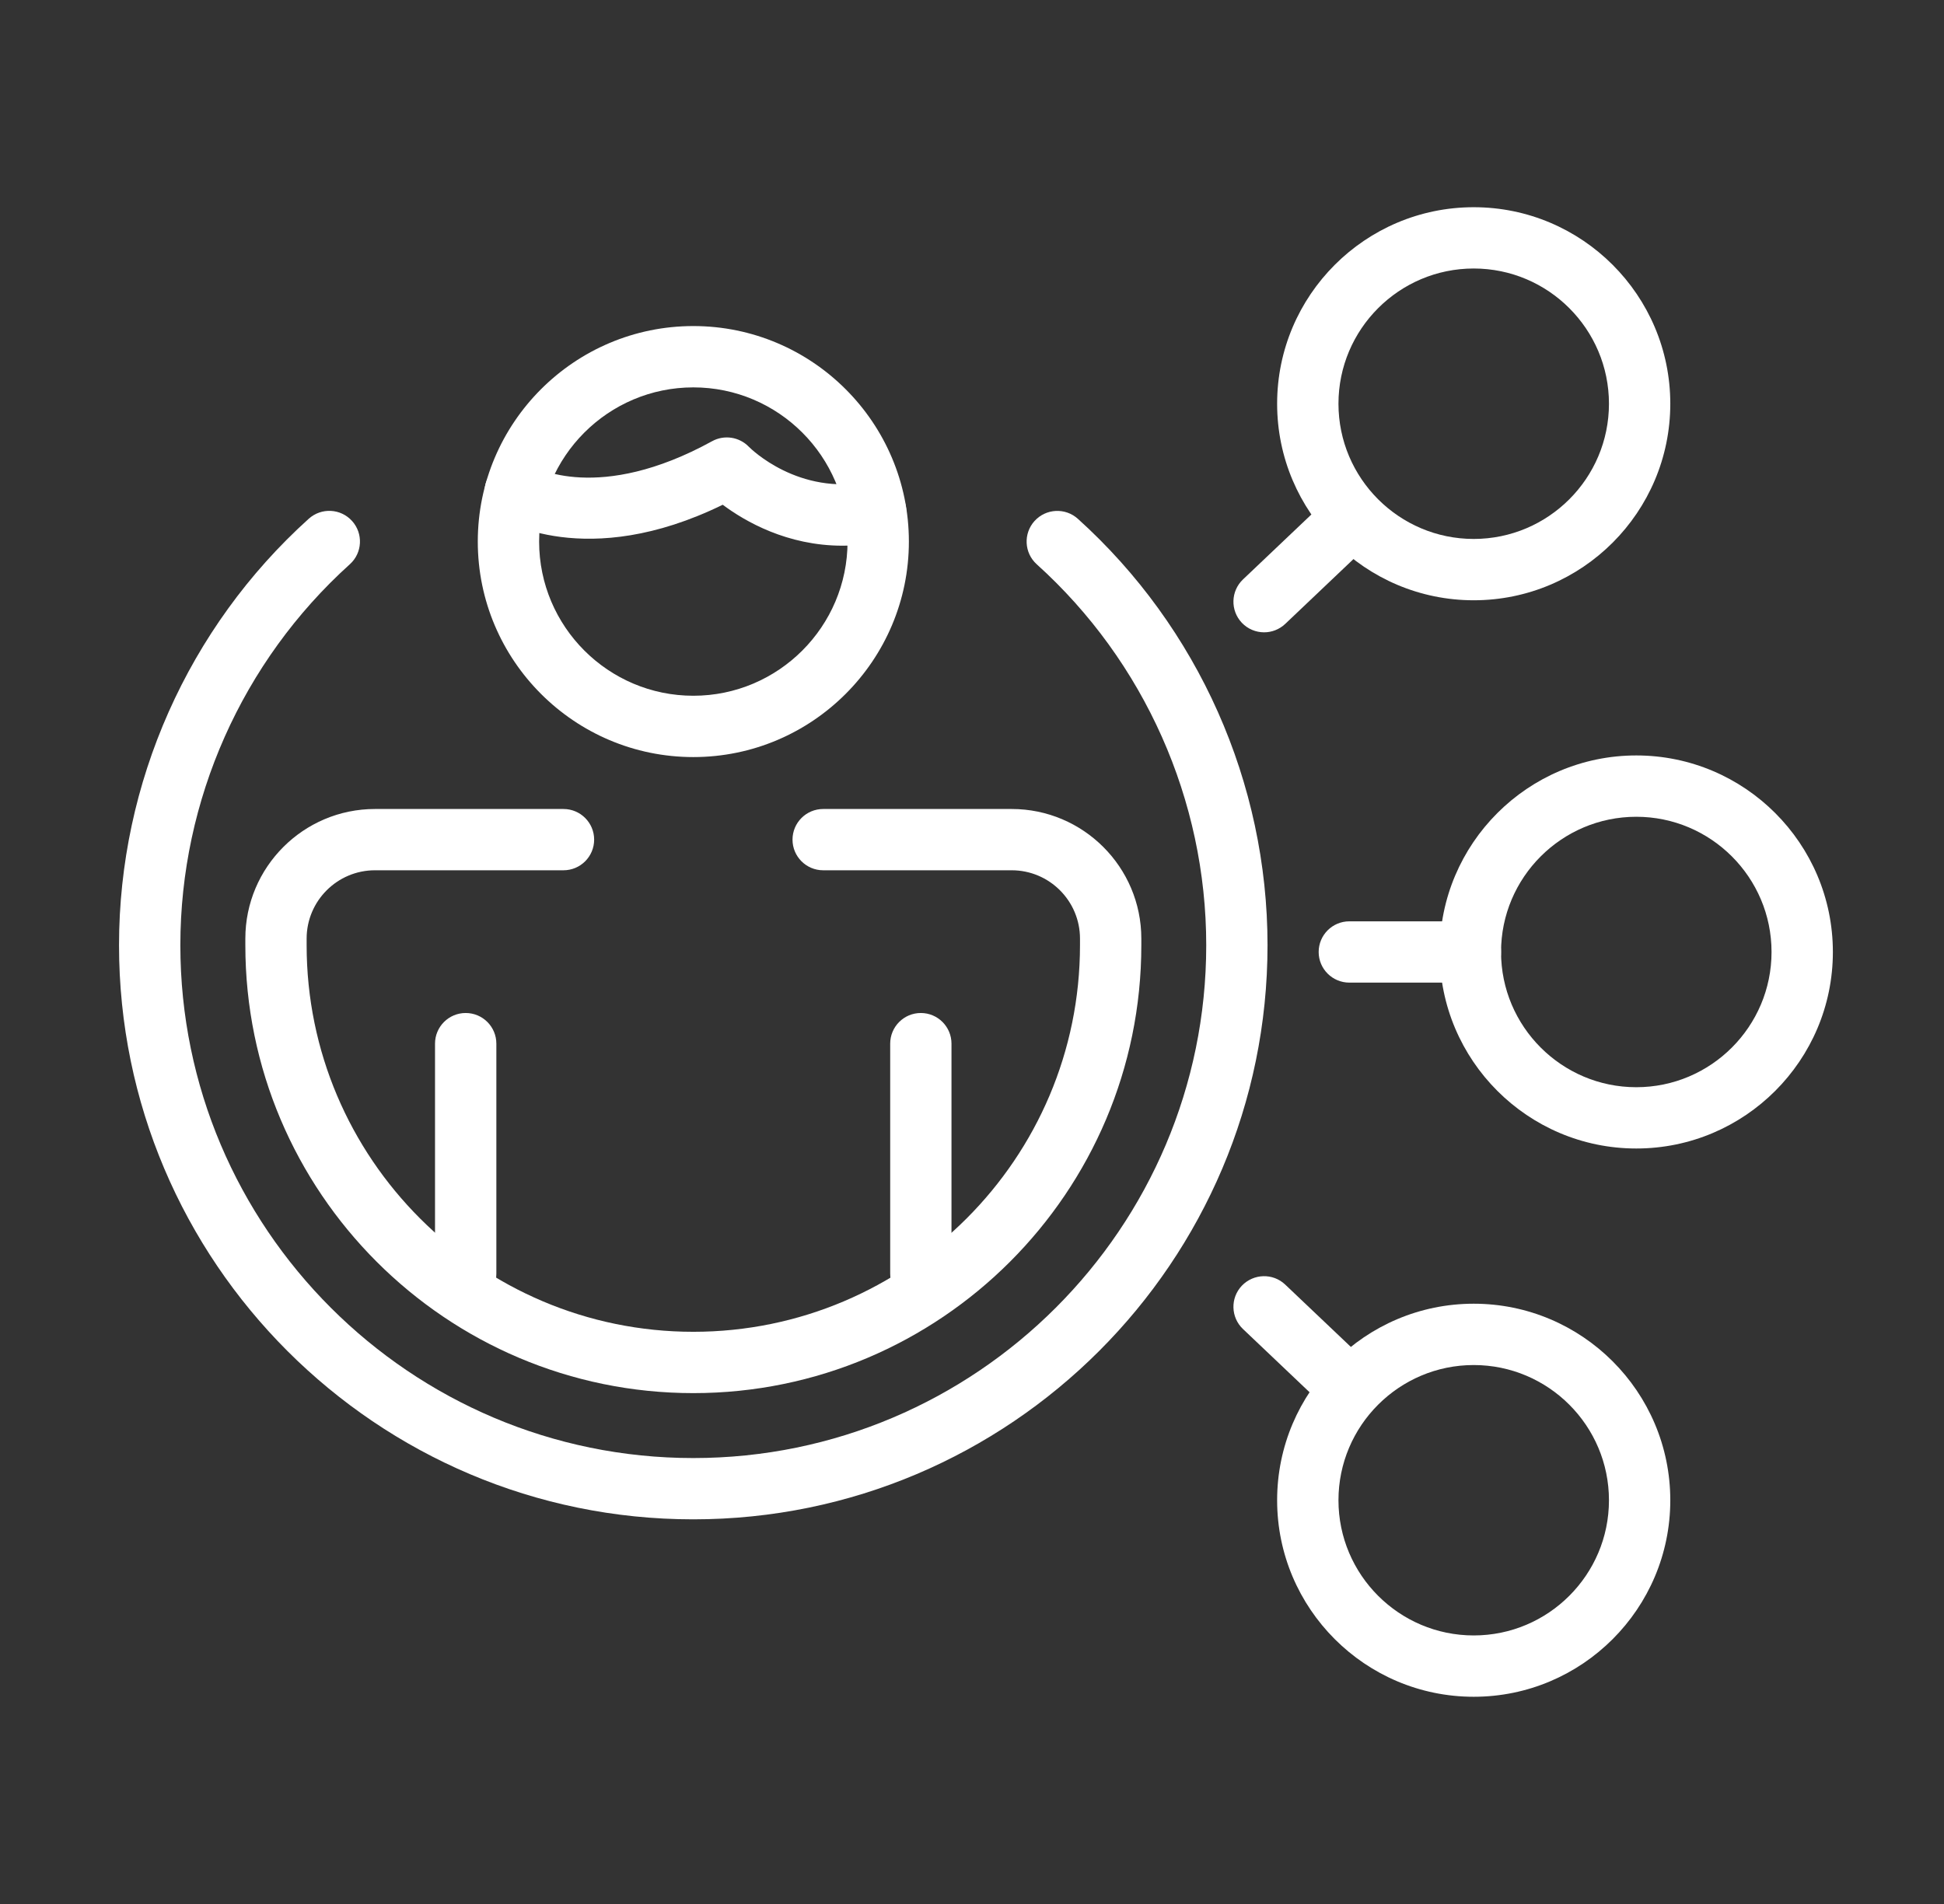
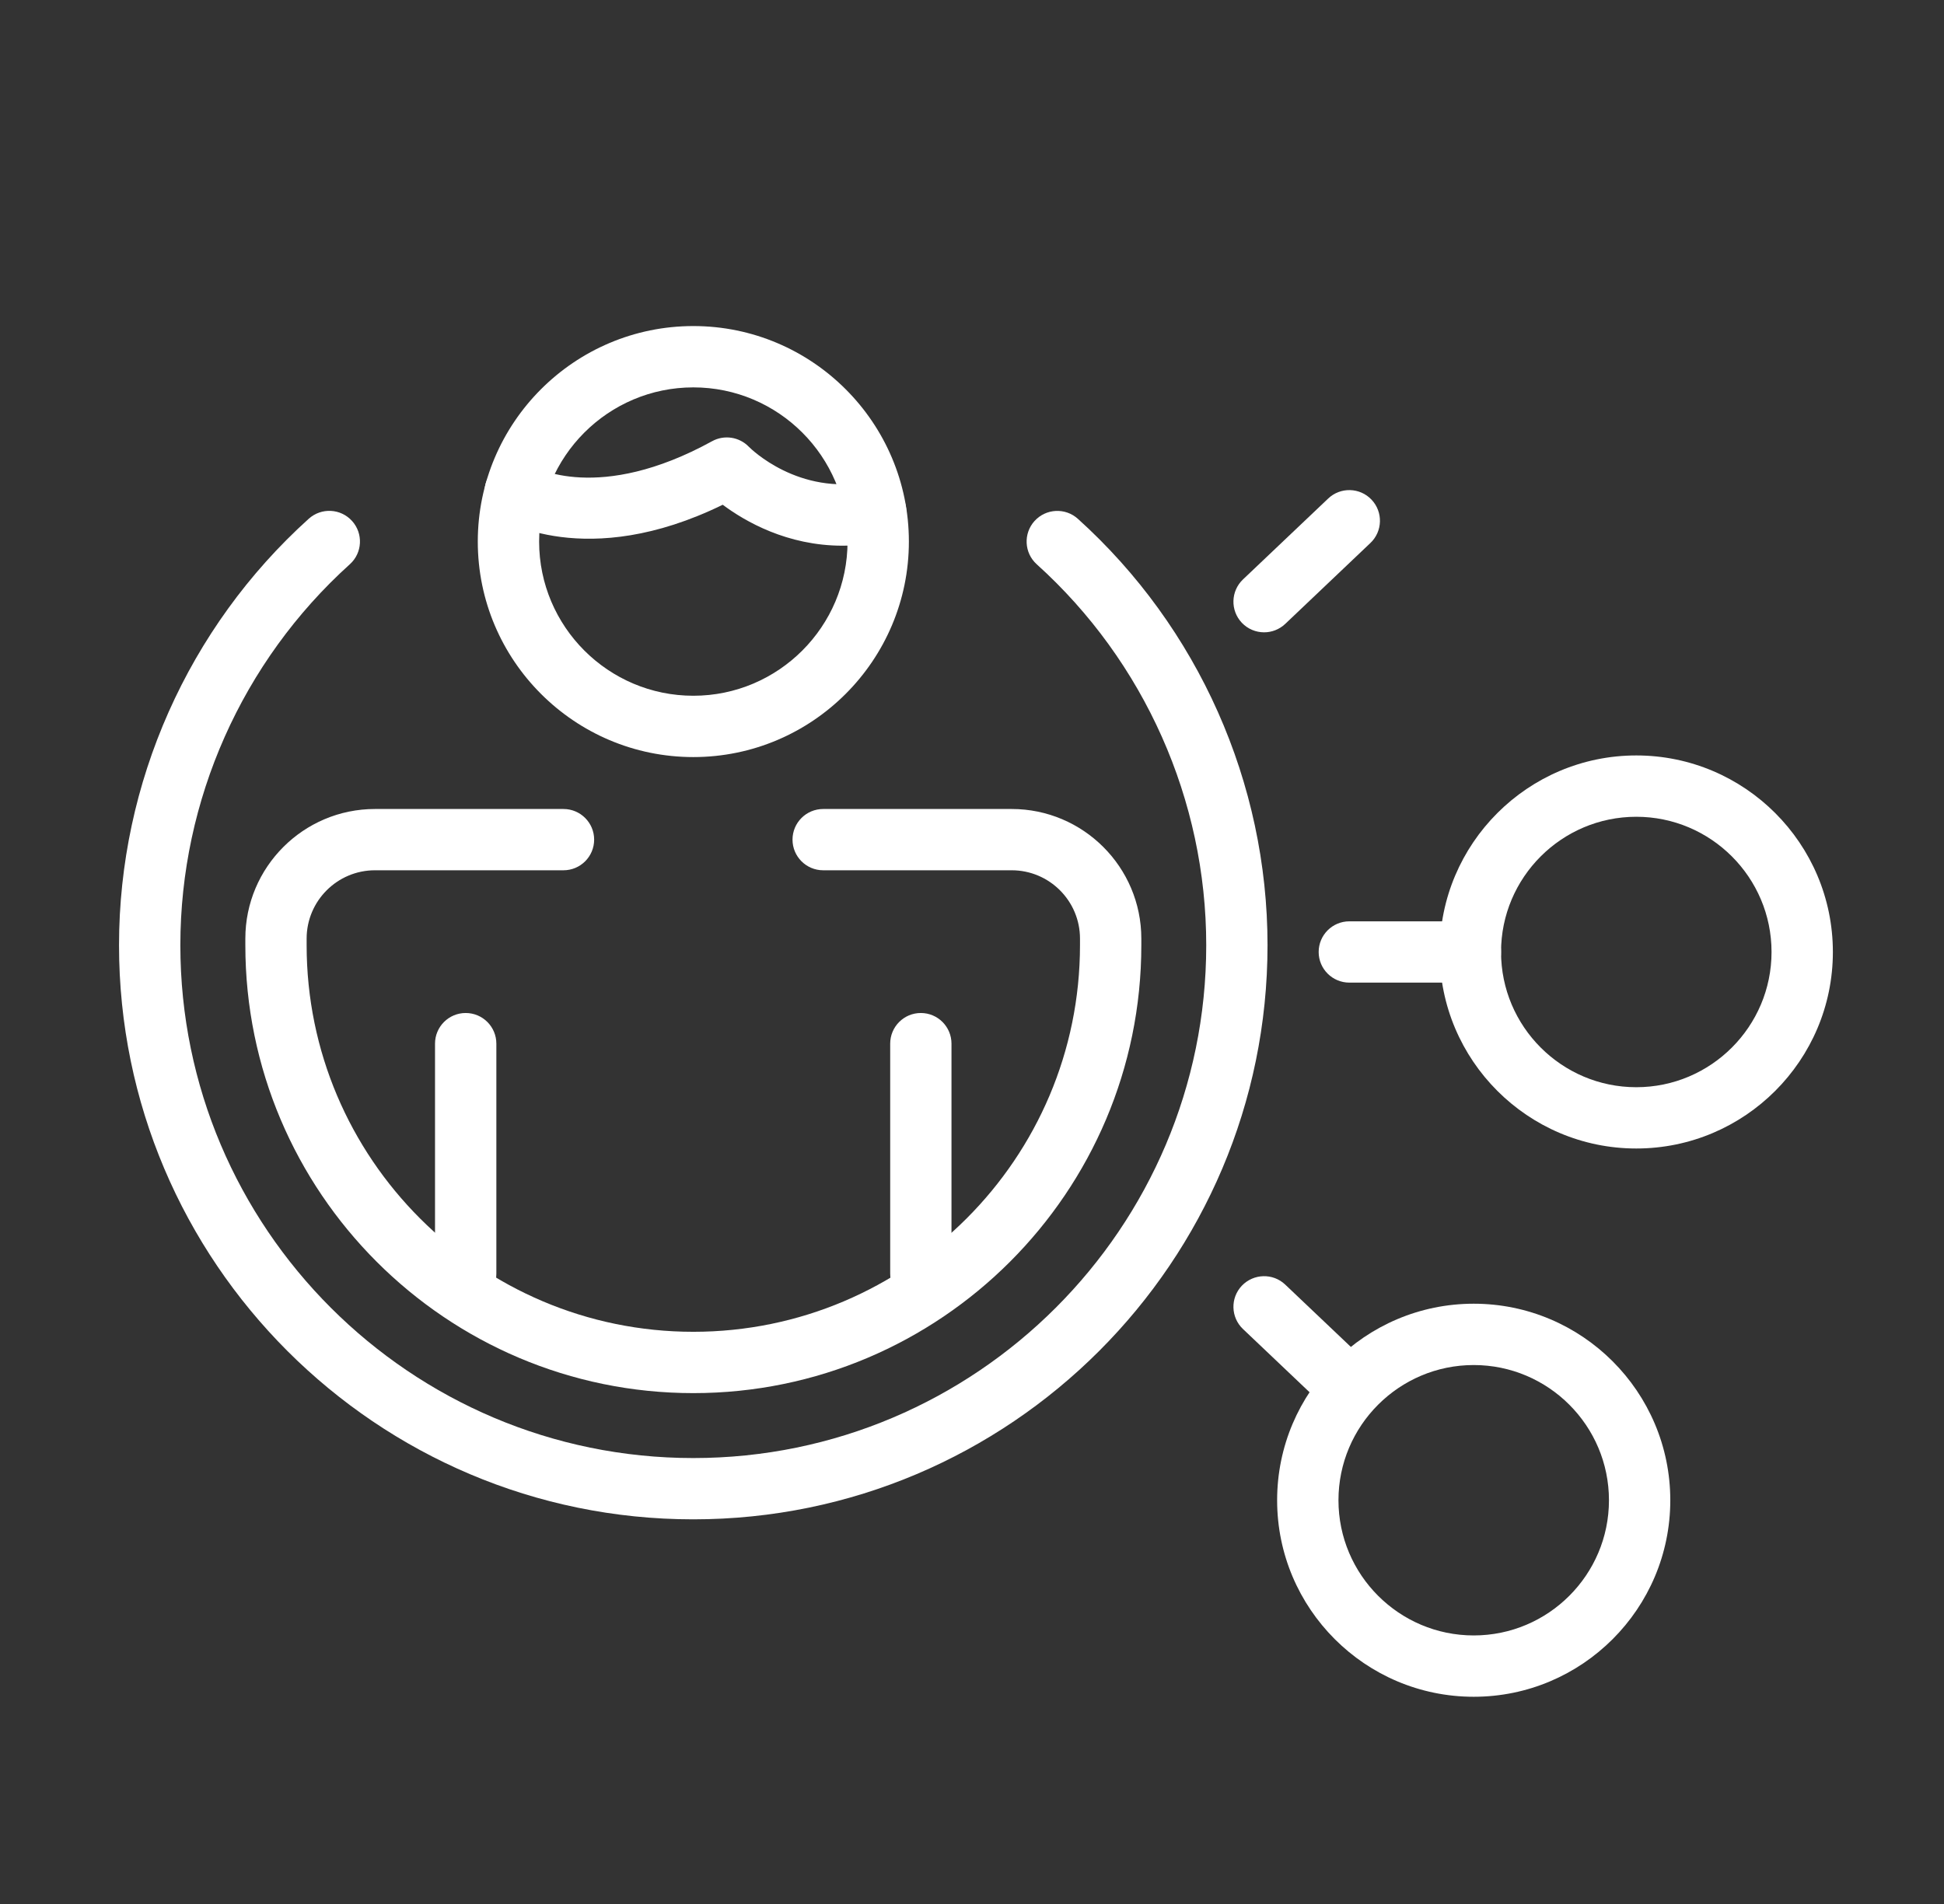
<svg xmlns="http://www.w3.org/2000/svg" width="49" height="48" viewBox="0 0 49 48" fill="none">
  <rect x="0" y="0" width="49" height="48" fill="#333333" stroke="none" />
  <path d="M17.476 35.121C11.249 35.121 6.184 30.055 6.184 23.829V23.662C6.184 21.86 7.65 20.395 9.451 20.395H14.203C14.63 20.395 14.976 20.741 14.976 21.167C14.976 21.594 14.63 21.94 14.203 21.94H9.451C8.502 21.94 7.729 22.712 7.729 23.662V23.829C7.729 29.203 12.102 33.575 17.476 33.575C22.85 33.575 27.222 29.203 27.222 23.829V23.662C27.222 22.712 26.45 21.94 25.501 21.94H20.749C20.322 21.94 19.976 21.594 19.976 21.167C19.976 20.741 20.322 20.395 20.749 20.395H25.501C27.302 20.395 28.768 21.86 28.768 23.662V23.829C28.768 30.055 23.703 35.121 17.476 35.121Z" fill="white" />
  <path d="M17.476 19.086C14.48 19.086 12.043 16.649 12.043 13.653C12.043 10.657 14.48 8.22 17.476 8.22C20.472 8.22 22.909 10.657 22.909 13.653C22.909 16.649 20.471 19.086 17.476 19.086ZM17.476 9.766C15.332 9.766 13.589 11.509 13.589 13.653C13.589 15.796 15.332 17.54 17.476 17.54C19.619 17.54 21.363 15.796 21.363 13.653C21.363 11.509 19.619 9.766 17.476 9.766Z" fill="white" />
  <path d="M11.738 32.886C11.311 32.886 10.965 32.54 10.965 32.113V26.311C10.965 25.884 11.311 25.538 11.738 25.538C12.165 25.538 12.511 25.884 12.511 26.311V32.113C12.511 32.54 12.165 32.886 11.738 32.886Z" fill="white" />
  <path d="M23.21 32.886C22.784 32.886 22.438 32.54 22.438 32.113V26.311C22.438 25.884 22.784 25.538 23.21 25.538C23.637 25.538 23.983 25.884 23.983 26.311V32.113C23.983 32.54 23.637 32.886 23.21 32.886Z" fill="white" />
  <path d="M21.233 13.757C19.84 13.757 18.781 13.146 18.217 12.725C14.772 14.409 12.663 13.101 12.57 13.043C12.211 12.812 12.107 12.334 12.337 11.975C12.566 11.618 13.039 11.512 13.396 11.736C13.483 11.787 15.097 12.691 17.947 11.124C18.253 10.955 18.634 11.013 18.876 11.264C18.923 11.312 20.134 12.508 21.914 12.139C22.331 12.053 22.741 12.322 22.828 12.74C22.914 13.159 22.645 13.568 22.227 13.654C21.88 13.725 21.548 13.757 21.233 13.757Z" fill="white" />
  <path d="M17.474 38.303C9.493 38.303 3 31.81 3 23.829C3 19.738 4.743 15.819 7.782 13.078C8.1 12.792 8.588 12.817 8.874 13.134C9.16 13.451 9.135 13.94 8.818 14.225C6.103 16.674 4.546 20.174 4.546 23.829C4.546 30.958 10.346 36.758 17.475 36.758C24.604 36.758 30.404 30.958 30.404 23.829C30.404 20.175 28.847 16.675 26.132 14.226C25.815 13.941 25.79 13.451 26.076 13.135C26.362 12.819 26.851 12.793 27.168 13.079C30.206 15.82 31.949 19.739 31.949 23.829C31.949 31.81 25.456 38.303 17.474 38.303Z" fill="white" />
  <path d="M37.146 42.776C34.414 42.776 32.191 40.554 32.191 37.822C32.191 35.089 34.414 32.867 37.146 32.867C39.879 32.867 42.101 35.089 42.101 37.822C42.101 40.554 39.879 42.776 37.146 42.776ZM37.146 34.413C35.267 34.413 33.737 35.942 33.737 37.822C33.737 39.701 35.267 41.23 37.146 41.23C39.026 41.23 40.555 39.701 40.555 37.822C40.555 35.942 39.026 34.413 37.146 34.413Z" fill="white" />
-   <path d="M37.146 15.133C34.414 15.133 32.191 12.911 32.191 10.178C32.191 7.446 34.414 5.224 37.146 5.224C39.879 5.224 42.101 7.446 42.101 10.178C42.101 12.911 39.879 15.133 37.146 15.133ZM37.146 6.769C35.267 6.769 33.737 8.299 33.737 10.178C33.737 12.058 35.267 13.587 37.146 13.587C39.026 13.587 40.555 12.058 40.555 10.178C40.555 8.299 39.026 6.769 37.146 6.769Z" fill="white" />
  <path d="M41.244 28.954C38.512 28.954 36.289 26.732 36.289 24C36.289 21.267 38.512 19.045 41.244 19.045C43.976 19.045 46.199 21.267 46.199 24C46.199 26.732 43.976 28.954 41.244 28.954ZM41.244 20.591C39.364 20.591 37.835 22.12 37.835 24C37.835 25.879 39.364 27.409 41.244 27.409C43.124 27.409 44.653 25.879 44.653 24C44.653 22.12 43.124 20.591 41.244 20.591Z" fill="white" />
  <path d="M37.063 24.772H34.011C33.584 24.772 33.238 24.426 33.238 24C33.238 23.573 33.584 23.227 34.011 23.227H37.063C37.489 23.227 37.836 23.573 37.836 24C37.835 24.426 37.489 24.772 37.063 24.772Z" fill="white" />
  <path d="M31.863 15.941C31.658 15.941 31.454 15.86 31.302 15.701C31.008 15.391 31.021 14.902 31.33 14.608L33.478 12.568C33.787 12.274 34.277 12.287 34.57 12.596C34.864 12.906 34.852 13.395 34.542 13.689L32.395 15.729C32.245 15.87 32.054 15.941 31.863 15.941Z" fill="white" />
  <path d="M34.01 35.757C33.819 35.757 33.627 35.687 33.478 35.545L31.33 33.505C31.021 33.211 31.008 32.722 31.302 32.413C31.597 32.105 32.086 32.091 32.395 32.385L34.542 34.424C34.852 34.718 34.864 35.207 34.57 35.517C34.419 35.676 34.215 35.757 34.01 35.757Z" fill="white" />
</svg>